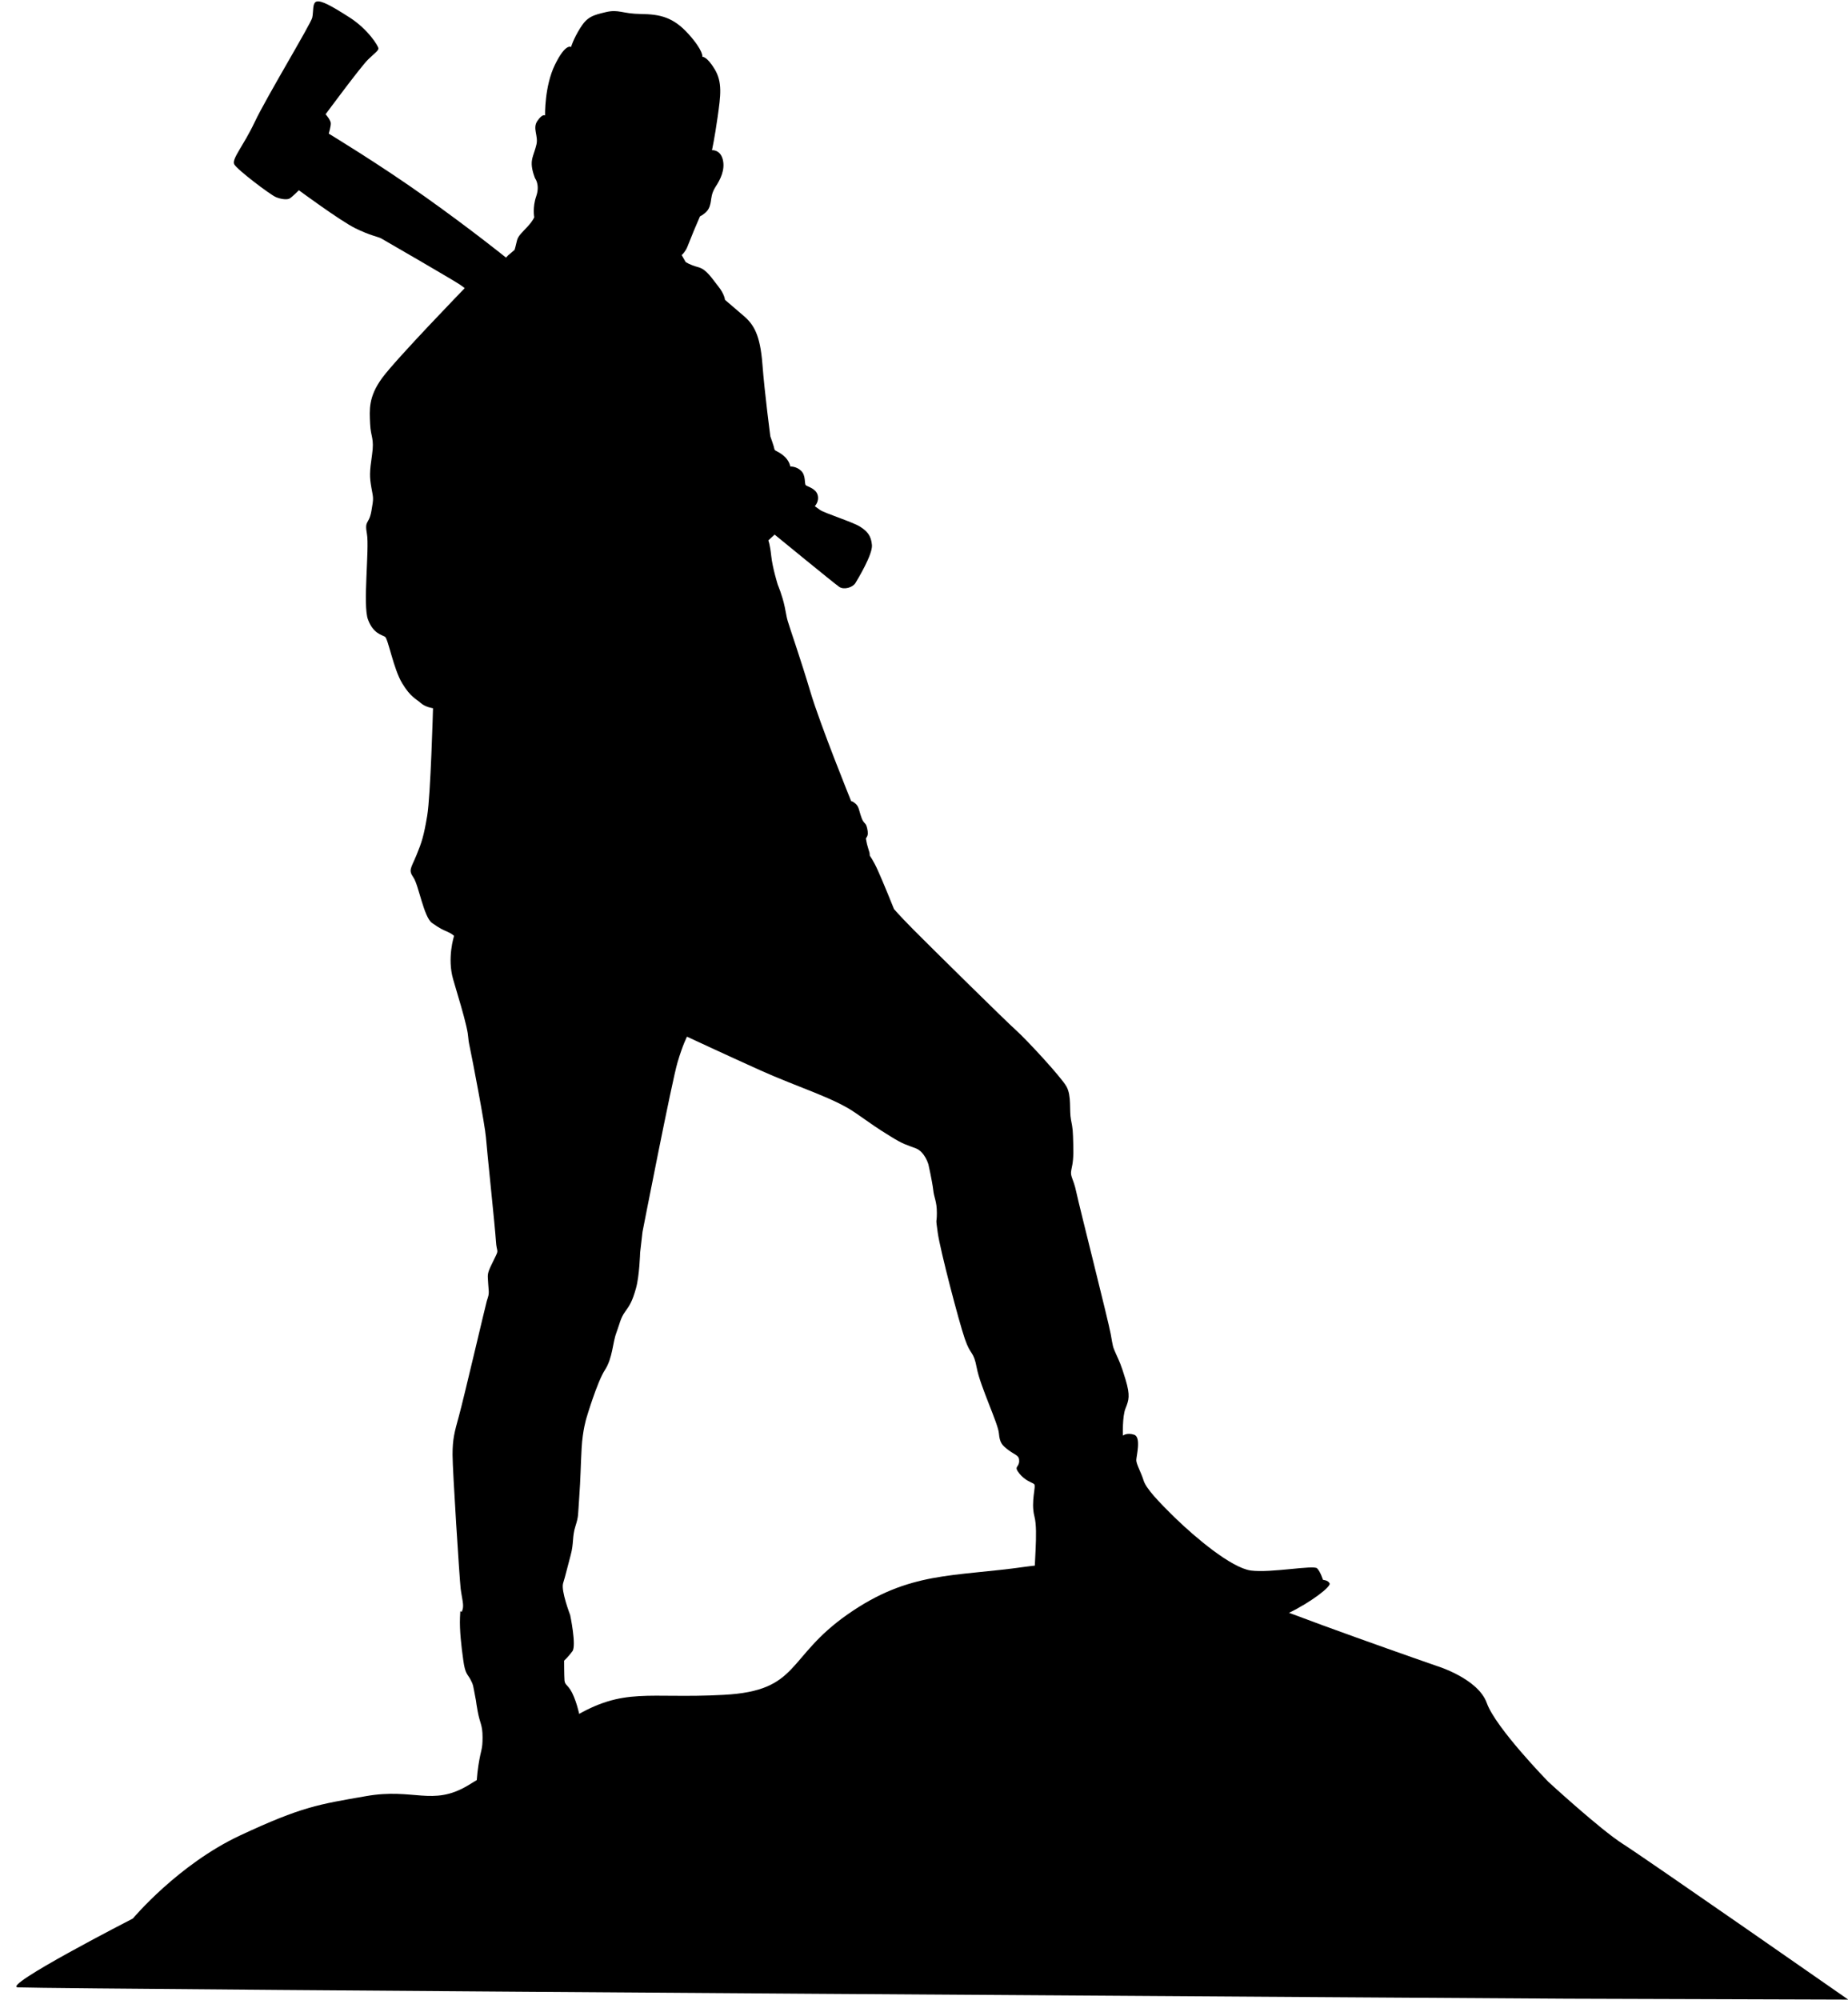
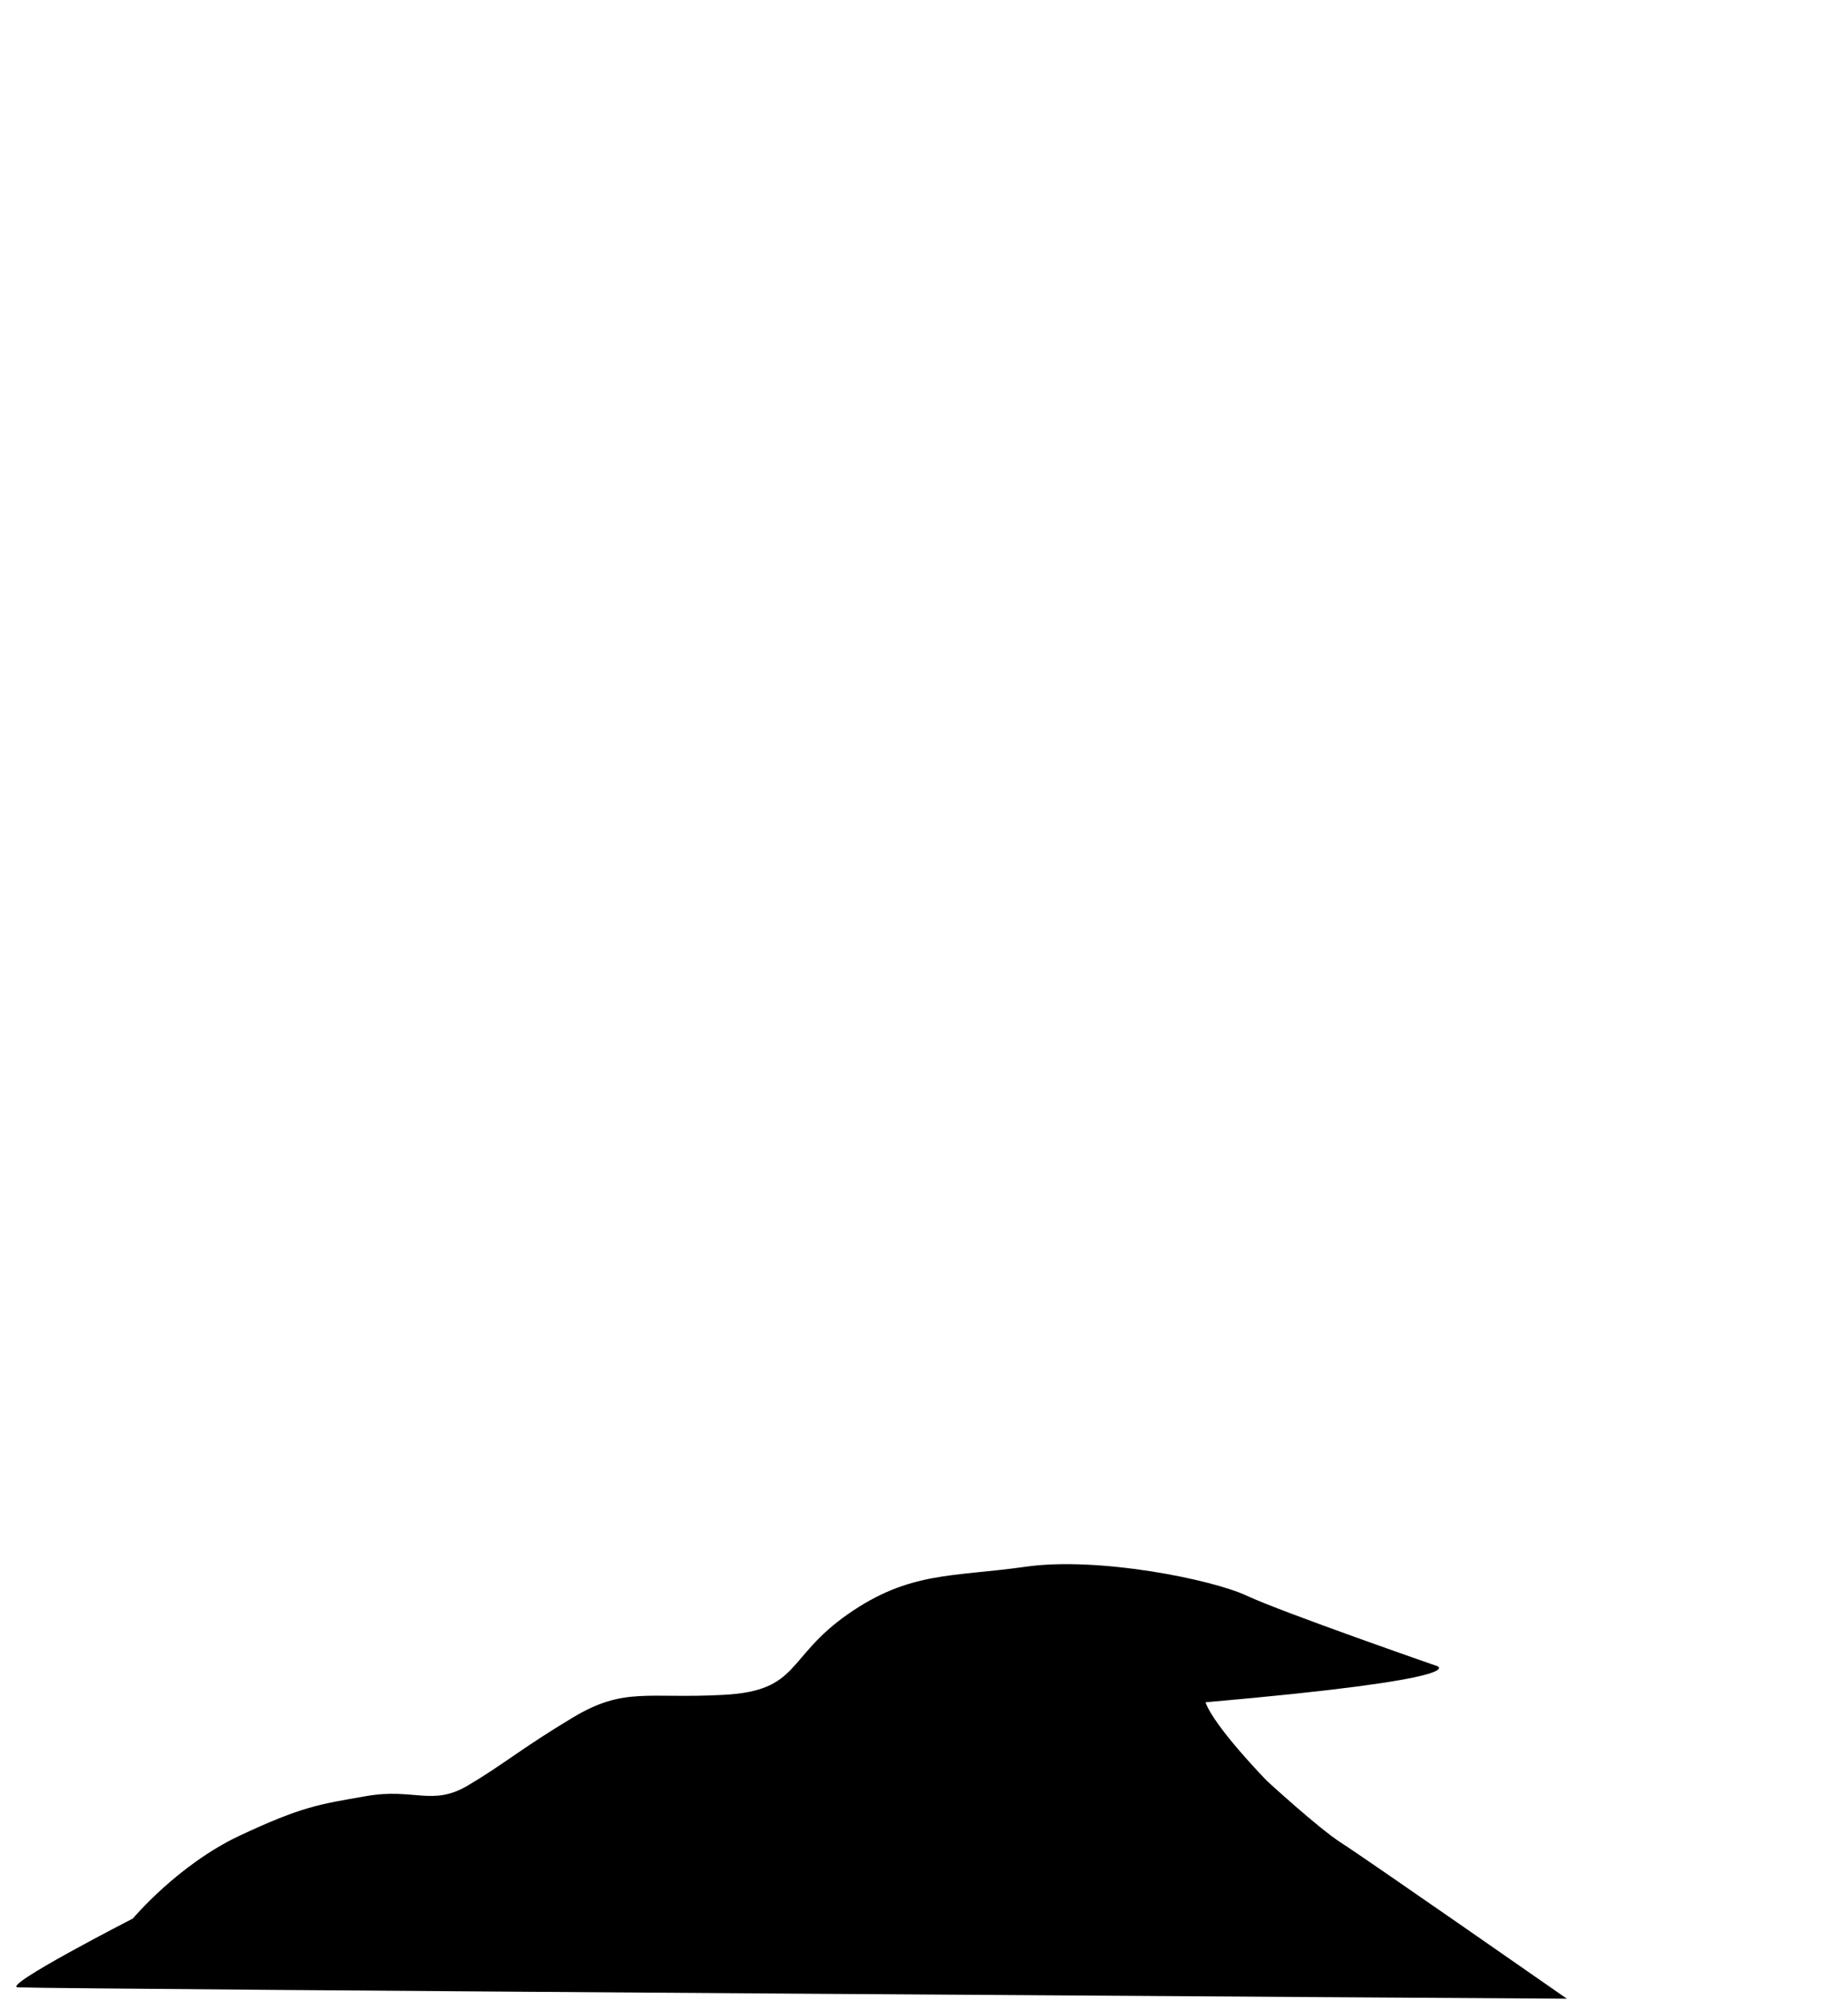
<svg xmlns="http://www.w3.org/2000/svg" height="158.6" preserveAspectRatio="xMidYMid meet" version="1.0" viewBox="33.1 22.7 146.6 158.6" width="146.6" zoomAndPan="magnify">
  <g id="change1_1">
-     <path clip-rule="evenodd" d="M87.61,42.32c0.22-0.55,0.33-0.83,0.54-1.34c0.22-0.51,0.48-1.12,0.48-1.12s0.28-0.13,0.52-0.38 c0.24-0.25,0.3-0.57,0.34-0.8c0.04-0.22,0.04-0.66,0.39-1.19c0.35-0.53,0.76-1.32,0.56-2.13c-0.2-0.81-0.86-0.75-0.86-0.75 s0.21-0.94,0.45-2.64c0.24-1.7,0.39-2.75-0.24-3.79c-0.63-1.04-0.97-0.97-0.97-0.97s0.1-0.48-1.11-1.82s-2.26-1.56-3.77-1.58 c-1.51-0.02-1.75-0.39-2.77-0.15c-1.02,0.24-1.48,0.36-2.04,1.26c-0.56,0.9-0.73,1.51-0.73,1.51s-0.42-0.34-1.27,1.39 c-0.85,1.73-0.79,4.04-0.79,4.04s-0.2-0.17-0.61,0.43c-0.41,0.6,0.1,1.19-0.08,1.89c-0.17,0.7-0.39,1.03-0.37,1.56 c0.02,0.53,0.27,1.11,0.27,1.11s0.4,0.51,0.09,1.41c-0.31,0.89-0.16,1.67-0.16,1.67s-0.08,0.25-0.51,0.72 c-0.43,0.47-0.78,0.76-0.86,1.13c-0.08,0.37-0.19,0.74-0.19,0.74l-0.51,0.43l-0.17,0.18c0,0-2.78-2.24-6.4-4.81 c-3.62-2.58-7.66-5.02-7.66-5.02s0.17-0.57,0.16-0.83c-0.01-0.26-0.41-0.71-0.41-0.71s2.8-3.79,3.37-4.34 c0.57-0.55,0.82-0.7,0.82-0.88s-0.82-1.52-2.31-2.47c-1.49-0.95-2.21-1.33-2.58-1.25c-0.37,0.08-0.25,0.8-0.36,1.28 c-0.11,0.49-3.66,6.36-4.56,8.27c-0.9,1.91-1.85,2.94-1.63,3.36c0.22,0.42,2.85,2.41,3.3,2.6c0.45,0.19,0.92,0.22,1.1,0.11 c0.19-0.11,0.73-0.65,0.73-0.65s3.25,2.4,4.45,3c1.21,0.6,1.83,0.68,2.08,0.82c0.25,0.14,5.83,3.37,6.27,3.68 c0.44,0.31,0.35,0.27,0.35,0.27s-5.42,5.59-6.54,7.11c-1.11,1.52-1.01,2.53-0.96,3.64c0.05,1.11,0.35,1.11,0.15,2.48 c-0.2,1.37-0.2,1.72-0.05,2.58c0.15,0.86,0.2,0.76,0,1.87c-0.2,1.11-0.56,0.66-0.35,1.82c0.2,1.16-0.34,5.65,0.08,6.77 c0.41,1.12,1.1,1.22,1.35,1.37c0.25,0.15,0.68,2.58,1.37,3.7c0.68,1.12,1.1,1.22,1.47,1.56c0.37,0.33,0.97,0.41,0.97,0.41 s-0.19,6.91-0.46,8.52c-0.27,1.61-0.43,2.11-0.86,3.15c-0.43,1.04-0.65,1.16-0.23,1.76c0.41,0.6,0.82,3.14,1.47,3.6 c0.65,0.46,0.86,0.54,1.23,0.7c0.37,0.16,0.52,0.33,0.52,0.33s-0.57,1.74-0.07,3.45c0.5,1.71,0.81,2.7,1.04,3.7 c0.23,1,0.08,0.75,0.28,1.68c0.2,0.93,1.21,6.2,1.28,7.16c0.07,0.96,0.73,7.18,0.79,8.2c0.06,1.01,0.29,0.59-0.14,1.45 c-0.42,0.86-0.53,1.07-0.5,1.49c0.03,0.42,0.02,0.45,0.06,0.89c0.05,0.44-0.05,0.62-0.14,0.92c-0.09,0.3-1.85,7.82-2.21,9.12 c-0.36,1.3-0.51,1.84-0.51,3.09c0,1.26,0.55,9.77,0.64,10.59c0.1,0.82,0.29,1.33,0.14,1.74c-0.14,0.41-0.16-0.4-0.19,0.58 c-0.04,0.98,0.1,2.25,0.26,3.37c0.15,1.12,0.33,1.09,0.57,1.54c0.24,0.45,0.21,0.51,0.36,1.27c0.15,0.75,0.03,0.24,0.21,1.24 c0.18,1,0.39,1.06,0.39,2.08c0,1.03-0.12,0.88-0.33,2.23c-0.21,1.36-0.24,3.02,0.06,3.77c0.3,0.75,1.45,2.02,2.2,2.45 c0.75,0.42,4.7,0.96,6.08,0.93c1.39-0.03,2.99-0.79,3.5-1.72c0.51-0.94-0.82-2.96-1.6-4.11c-0.79-1.15-1.48-2.17-1.81-3.5 c-0.33-1.33-0.45-2.29-0.85-3.26c-0.39-0.97-0.72-0.88-0.75-1.3c-0.03-0.42-0.03-1.57-0.03-1.57s0.33-0.3,0.66-0.75 c0.33-0.45-0.18-2.87-0.18-2.87s-0.74-1.92-0.56-2.52c0.19-0.6,0.34-1.28,0.6-2.23c0.26-0.94,0.11-1.47,0.38-2.3 c0.26-0.83,0.19-0.79,0.3-2.3c0.11-1.51,0.11-2.45,0.19-3.89c0.08-1.43,0.38-2.38,0.38-2.38s0.85-2.87,1.47-3.82 c0.61-0.94,0.61-2.17,0.9-2.93c0.28-0.76,0.33-1.18,0.71-1.7c0.38-0.52,0.57-0.85,0.85-1.84c0.28-0.99,0.33-2.83,0.33-2.83 l0.19-1.65c0,0,2.35-12.04,2.78-13.45c0.42-1.42,0.75-2.03,0.75-2.03s2.91,1.36,5.84,2.68c2.93,1.32,5.8,2.17,7.5,3.35 c1.7,1.18,1.6,1.13,2.74,1.84c1.13,0.71,1.37,0.71,2.08,0.99c0.71,0.28,0.99,1.27,0.99,1.27s0.3,1.33,0.38,2.01 c0.07,0.68,0.29,0.89,0.29,1.84c0,0.94-0.12,0.21,0.07,1.57c0.19,1.36,1.67,7.03,2.15,8.42c0.48,1.39,0.68,0.89,0.95,2.32 c0.27,1.43,1.68,4.37,1.75,5.15c0.07,0.78,0.24,0.96,0.79,1.37c0.55,0.41,0.84,0.38,0.82,0.88c-0.03,0.5-0.45,0.37,0.01,0.95 c0.46,0.58,0.98,0.7,1.17,0.84c0.2,0.14-0.28,1.36,0.03,2.57c0.32,1.21-0.08,4.03,0.02,5.37c0.11,1.34,0.27,1.42,0.23,1.68 c-0.04,0.26-0.22,0.66-0.14,1.3c0.08,0.63-0.05,1.11,0.45,1.16c0.5,0.05,6.68-0.24,6.68-0.24l0.18-1.44c0,0,4.54,0.73,6.27,1.21 c1.73,0.48,4.64-0.48,6.46-1.37c1.83-0.89,3.36-2.09,3.27-2.35c-0.1-0.26-0.53-0.29-0.53-0.29s-0.19-0.62-0.46-0.91 c-0.26-0.29-3.67,0.38-5.26,0.17c-1.58-0.22-4.46-2.68-5.92-4.09c-1.46-1.42-2.4-2.43-2.59-3.05c-0.19-0.62-0.58-1.3-0.58-1.61 c0-0.31,0.41-1.83-0.17-2.02c-0.58-0.19-0.89,0.07-0.89,0.07s-0.06-1.53,0.21-2.17c0.26-0.65,0.38-1,0-2.27 c-0.38-1.26-0.5-1.46-0.77-2.06c-0.26-0.6-0.22-0.5-0.41-1.56c-0.19-1.06-2.49-10.12-2.73-11.26c-0.24-1.14-0.51-1.2-0.39-1.77 c0.12-0.57,0.18-0.9,0.15-2.01c-0.03-1.11-0.03-1.2-0.18-1.95c-0.15-0.75,0.06-1.89-0.36-2.64c-0.42-0.75-3.19-3.74-4-4.46 c-0.81-0.72-6.87-6.7-8.12-7.96c-1.25-1.27-1.56-1.65-1.56-1.65s-0.88-2.19-1.27-3.04c-0.38-0.85-0.65-1.19-0.65-1.19l-0.02-0.23 c0,0-0.24-0.76-0.25-0.92c-0.01-0.17-0.09-0.17,0.02-0.32s0.12-0.37,0.04-0.71c-0.08-0.33-0.12-0.31-0.25-0.47s-0.17-0.28-0.28-0.61 c-0.11-0.33-0.13-0.62-0.37-0.85c-0.25-0.23-0.37-0.22-0.37-0.22s-2.46-6.07-3.23-8.66c-0.77-2.59-1.68-5.19-1.8-5.62 c-0.12-0.43-0.05-0.22-0.24-1.13c-0.19-0.91-0.55-1.75-0.55-1.75s-0.42-1.34-0.52-2.29c-0.1-0.94-0.23-1.23-0.23-1.23l0.5-0.46 c0,0,4.76,3.9,5.13,4.15c0.38,0.25,1.07,0.04,1.28-0.31c0.21-0.35,1.36-2.25,1.31-3c-0.06-0.75-0.37-1.11-0.96-1.48 c-0.6-0.37-2.79-1.06-3.15-1.31c-0.37-0.25-0.42-0.31-0.42-0.31s0.37-0.37,0.22-0.89c-0.15-0.52-0.81-0.65-0.94-0.77 c-0.12-0.12,0.02-0.77-0.37-1.14c-0.38-0.37-0.86-0.34-0.86-0.34s-0.05-0.45-0.52-0.85c-0.48-0.4-0.72-0.37-0.74-0.54 c-0.02-0.17-0.32-1-0.32-1s-0.45-3.39-0.63-5.73c-0.18-2.34-0.69-3.15-1.5-3.84c-0.81-0.69-1.47-1.26-1.47-1.26 s-0.03-0.45-0.54-1.08c-0.51-0.63-0.9-1.32-1.58-1.51c-0.68-0.18-1-0.41-1-0.41l-0.32-0.56C87.21,42.94,87.5,42.59,87.61,42.32z" fill-rule="evenodd" />
-   </g>
+     </g>
  <g id="change1_2">
-     <path clip-rule="evenodd" d="M147.08,154.83c0,0-12.27-4.26-15.07-5.57c-2.8-1.31-11.82-3.12-17.56-2.3c-5.74,0.82-9.18,0.33-14.1,3.77 s-3.77,6.07-9.84,6.39c-6.07,0.33-7.87-0.66-11.97,1.8c-4.1,2.46-5.57,3.77-8.36,5.41c-2.79,1.64-4.26,0.16-8.03,0.82 c-3.77,0.66-5.08,0.82-10,3.12c-4.92,2.3-8.51,6.59-8.51,6.59s-10.53,5.4-9.11,5.46c3.58,0.15,122.87,0.9,122.87,0.9l22.32,0.07 c0,0-16.09-11.21-17.9-12.36c-1.8-1.15-5.9-4.92-5.9-4.92s-4.16-4.26-4.87-6.23C150.36,155.82,147.08,154.83,147.08,154.83z" fill-rule="evenodd" />
+     <path clip-rule="evenodd" d="M147.08,154.83c0,0-12.27-4.26-15.07-5.57c-2.8-1.31-11.82-3.12-17.56-2.3c-5.74,0.82-9.18,0.33-14.1,3.77 s-3.77,6.07-9.84,6.39c-6.07,0.33-7.87-0.66-11.97,1.8c-4.1,2.46-5.57,3.77-8.36,5.41c-2.79,1.64-4.26,0.16-8.03,0.82 c-3.77,0.66-5.08,0.82-10,3.12c-4.92,2.3-8.51,6.59-8.51,6.59s-10.53,5.4-9.11,5.46c3.58,0.15,122.87,0.9,122.87,0.9c0,0-16.09-11.21-17.9-12.36c-1.8-1.15-5.9-4.92-5.9-4.92s-4.16-4.26-4.87-6.23C150.36,155.82,147.08,154.83,147.08,154.83z" fill-rule="evenodd" />
  </g>
</svg>